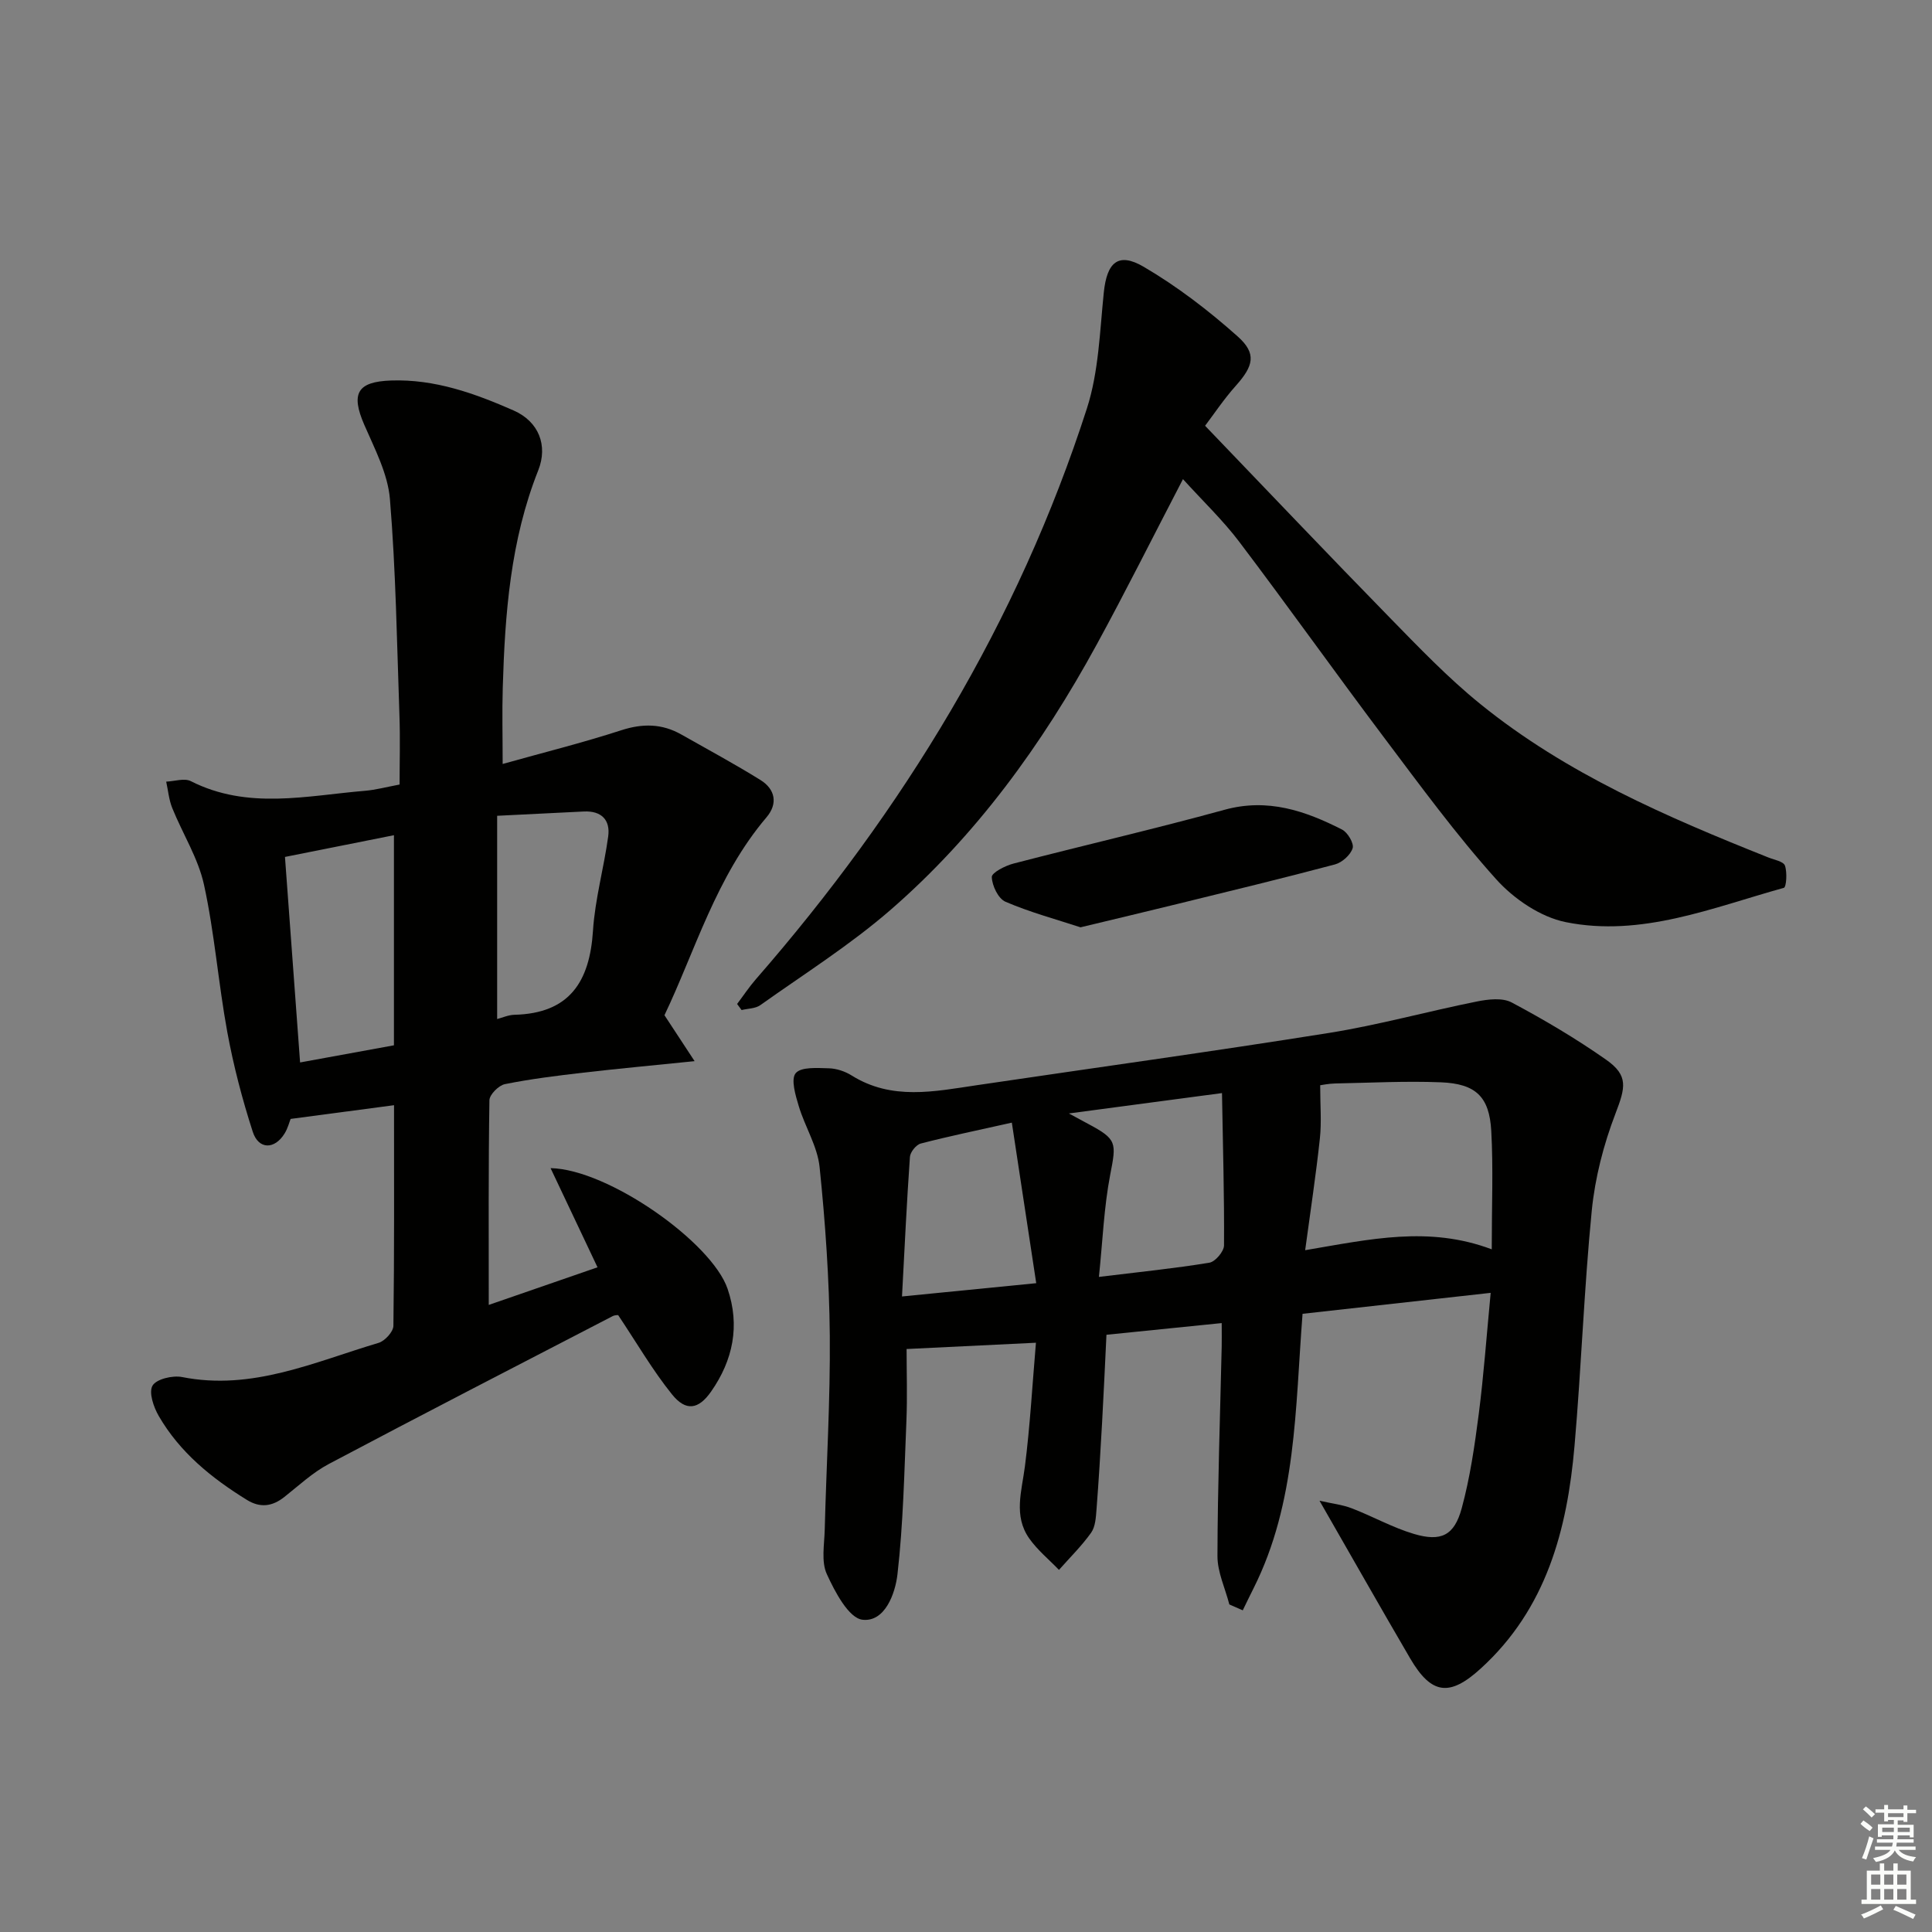
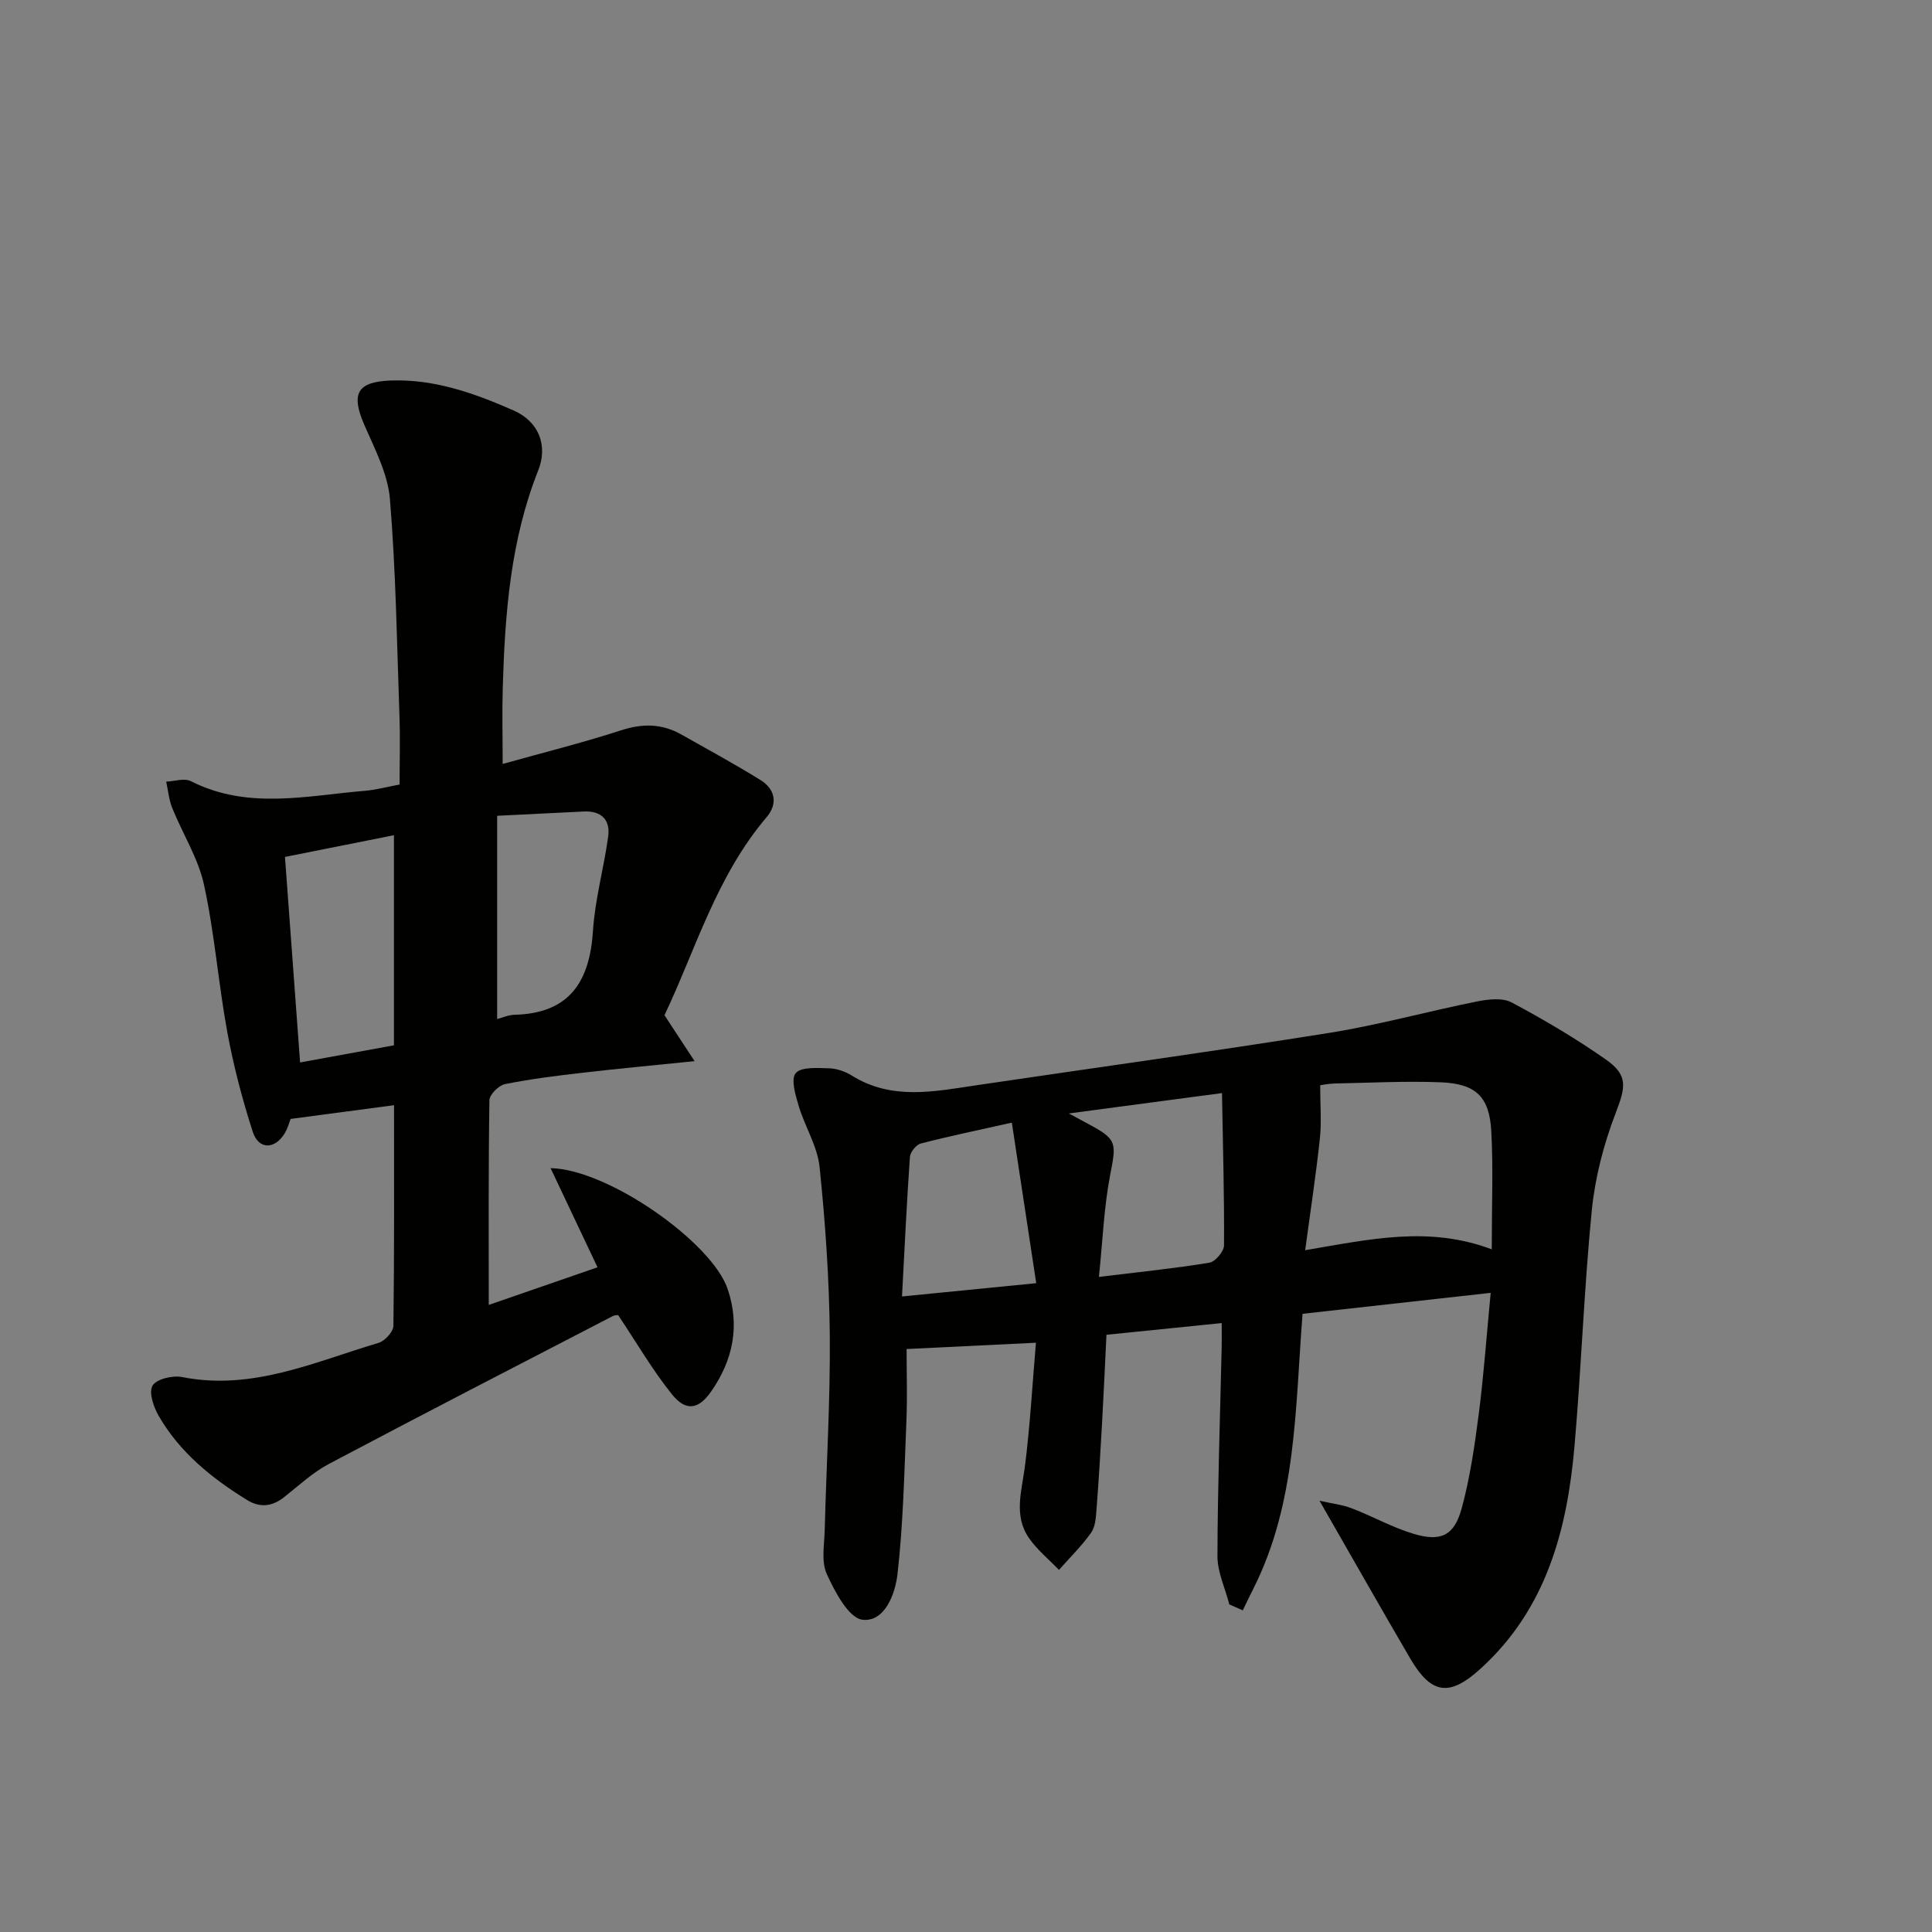
<svg xmlns="http://www.w3.org/2000/svg" enable-background="new 0 0 400 400" viewBox="0 0 400 400">
  <rect x="0" y="0" width="400" height="400" fill="#808080" stroke="none" />
  <g fill="#010100">
    <path d="m81.58 228.82c-7.14.95-14.01 1.86-21.41 2.84-.26.64-.58 1.94-1.25 3.02-2.06 3.35-5.39 3.36-6.59-.36-2.18-6.75-3.99-13.67-5.27-20.64-1.86-10.12-2.63-20.45-4.82-30.48-1.2-5.52-4.43-10.58-6.58-15.91-.69-1.71-.85-3.63-1.25-5.46 1.72-.07 3.76-.78 5.1-.1 11.79 5.98 24 3 36.12 1.99 2.13-.18 4.23-.75 7.1-1.29 0-4.71.14-9.51-.03-14.29-.52-14.95-.74-29.92-1.97-44.81-.43-5.24-3.15-10.4-5.31-15.38-2.83-6.51-1.44-8.92 5.51-9.17 9.08-.32 17.34 2.66 25.4 6.2 5.21 2.29 7.16 7.23 5.1 12.42-5.75 14.48-6.89 29.67-7.34 44.98-.15 5.05-.02 10.12-.02 15.79 8.35-2.34 16.54-4.38 24.56-6.98 4.44-1.44 8.44-1.38 12.43.88 5.49 3.11 11.06 6.11 16.41 9.44 3.03 1.89 3.63 4.87 1.23 7.7-10.46 12.31-14.79 27.71-21.13 40.98 2.12 3.23 3.83 5.84 6.24 9.51-8.89.91-15.97 1.56-23.03 2.38-5.44.63-10.89 1.3-16.25 2.38-1.28.26-3.18 2.16-3.2 3.33-.22 13.96-.14 27.92-.14 42.38 7.08-2.45 14.81-5.12 22.52-7.79-3.26-6.88-6.35-13.42-9.72-20.53 11.92.23 33.36 15.34 36.65 24.99 2.6 7.62 1.13 14.76-3.41 21.26-2.6 3.73-5.22 4.17-8.1.59-4.02-4.99-7.26-10.6-11.14-16.4.05-.01-.64-.06-1.16.21-19.61 10.16-39.25 20.27-58.77 30.61-3.34 1.77-6.2 4.46-9.2 6.83-2.5 1.98-5 2.29-7.74.6-7.31-4.51-13.89-9.84-18.25-17.37-1.07-1.84-2.11-4.88-1.29-6.29.79-1.36 4.15-2.16 6.1-1.78 14.52 2.89 27.43-3.13 40.69-7.07 1.31-.39 3.06-2.3 3.08-3.53.2-15.15.13-30.29.13-45.68zm-.02-12.4c0-14.73 0-28.91 0-43.5-7.68 1.53-14.93 2.98-22.56 4.5 1.06 14.35 2.08 28.3 3.13 42.55 6.85-1.25 13.01-2.38 19.43-3.55zm21.37-5.44c1.08-.28 2.32-.85 3.58-.88 11.38-.28 15.58-6.82 16.26-17.39.42-6.55 2.26-13 3.15-19.53.47-3.43-1.41-5.33-5.01-5.17-5.73.27-11.46.57-17.98.89z" />
    <path d="m273.19 310.71c2.54.58 4.71.81 6.68 1.57 4.33 1.66 8.44 3.99 12.86 5.3 5.62 1.67 8.36.35 9.9-5.3 1.73-6.36 2.68-12.97 3.53-19.52 1.03-8.02 1.61-16.11 2.47-25.09-13.28 1.48-26.05 2.91-38.95 4.34-1.53 19.62-1.23 39.08-10.15 56.84-.76 1.51-1.49 3.03-2.23 4.55-.93-.41-1.85-.82-2.78-1.22-.86-3.35-2.47-6.69-2.46-10.04.04-14.47.55-28.94.88-43.42.03-1.32 0-2.63 0-4.79-7.9.8-15.54 1.58-23.86 2.42-.3 6.14-.57 12.21-.91 18.28-.33 5.97-.69 11.94-1.15 17.9-.13 1.64-.23 3.56-1.12 4.81-1.96 2.75-4.41 5.15-6.65 7.69-2.08-2.16-4.47-4.11-6.17-6.53-3.29-4.69-1.53-9.81-.88-14.92 1.06-8.3 1.52-16.69 2.28-25.58-9.81.48-18.22.89-26.78 1.3 0 4.78.17 9.87-.04 14.95-.44 10.58-.65 21.2-1.85 31.7-.46 4-2.61 9.92-7.23 9.4-2.85-.32-5.72-5.77-7.4-9.46-1.18-2.58-.51-6.08-.43-9.16.34-13.42 1.17-26.84 1.05-40.26-.11-11.62-.92-23.27-2.11-34.83-.44-4.3-3.03-8.35-4.31-12.61-.68-2.25-1.68-5.59-.64-6.84 1.13-1.34 4.49-1.07 6.87-1.01 1.59.04 3.35.63 4.72 1.49 8.32 5.2 17.11 3.31 25.91 2.01 24.3-3.6 48.64-6.95 72.9-10.82 10.29-1.64 20.39-4.46 30.63-6.51 2.33-.47 5.3-.82 7.21.2 6.72 3.58 13.32 7.48 19.55 11.85 4.68 3.29 4 5.76 1.93 11.17-2.45 6.39-4.22 13.25-4.9 20.05-1.6 16.2-2.16 32.49-3.57 48.71-1.51 17.39-5.83 33.75-19.43 46.13-6.42 5.85-10.19 5.42-14.59-2.09-6.11-10.45-12.07-20.98-18.78-32.66zm35.66-52.05c0-8.99.33-16.77-.1-24.51-.39-7.1-3.21-9.78-10.43-10.07-7.27-.29-14.57.1-21.86.24-1.38.03-2.75.32-3.13.37 0 4.13.3 7.59-.06 10.98-.8 7.49-1.94 14.94-3.05 23.17 13.53-2.29 25.63-5.07 38.63-.18zm-55.85-32.35c-11.32 1.51-20.83 2.77-31.7 4.22 2.22 1.2 3.08 1.67 3.94 2.13 6.05 3.22 5.91 3.89 4.62 10.54-1.3 6.73-1.56 13.67-2.34 21.17 8.43-1.03 15.68-1.76 22.86-2.94 1.23-.2 3.03-2.33 3.04-3.58.07-10.25-.23-20.48-.42-31.54zm-43.51 6.12c-7.3 1.64-13.12 2.83-18.86 4.33-.96.25-2.17 1.77-2.24 2.77-.66 9.38-1.1 18.78-1.64 28.89 9.56-.95 18.03-1.79 27.79-2.75-1.71-11.23-3.31-21.76-5.05-33.24z" />
-     <path d="m244.92 99.2c-6.37 12.25-11.93 23.39-17.89 34.3-11.24 20.59-24.89 39.46-42.66 54.89-8.38 7.27-17.88 13.26-26.95 19.71-1.02.73-2.58.7-3.88 1.02-.31-.42-.62-.84-.93-1.26 1.3-1.72 2.49-3.52 3.9-5.14 30.48-34.97 54.26-73.89 68.53-118.18 2.44-7.59 2.66-15.94 3.49-23.98.64-6.21 2.95-8.43 8.25-5.33 6.93 4.06 13.44 9.05 19.45 14.41 4.03 3.58 3.27 6.15-.37 10.23-2.5 2.8-4.59 5.95-6.36 8.28 13.13 13.67 25.59 26.79 38.23 39.72 6.04 6.18 12.07 12.48 18.77 17.9 17.77 14.4 38.55 23.36 59.59 31.75 1.23.49 3.14.82 3.46 1.69.5 1.4.3 4.47-.23 4.61-14.79 4.1-29.48 10.25-45.14 7.1-5.25-1.06-10.77-4.82-14.43-8.9-8.31-9.25-15.69-19.35-23.18-29.3-10.1-13.42-19.83-27.11-29.96-40.5-3.38-4.48-7.5-8.4-11.69-13.02z" />
-     <path d="m223.71 191.99c-5.03-1.65-10.43-3.1-15.53-5.29-1.5-.64-2.78-3.32-2.84-5.12-.03-.9 2.78-2.35 4.5-2.79 14.55-3.78 29.21-7.16 43.71-11.14 8.92-2.45 16.69.22 24.32 4.11 1.16.59 2.49 2.86 2.18 3.85-.44 1.4-2.18 2.96-3.66 3.36-10.85 2.89-21.77 5.52-32.68 8.2-6.41 1.57-12.83 3.1-20 4.82z" />
  </g>
-   <path d="m385.2 377.6.6-.7c.6.4 1.3.9 1.9 1.5l-.6.7c-.8-.5-1.4-1-1.9-1.5zm.3 7.1c.6-1.4 1.1-2.9 1.5-4.5.3.1.6.3.9.4-.5 1.4-1 2.9-1.5 4.4zm.2-10.1.6-.6c.7.5 1.3 1.1 1.9 1.6l-.7.7c-.6-.6-1.2-1.2-1.8-1.7zm8.4-.8h.8v.9h1.8v.7h-1.8v1.8h-.8v-.3h-1.2v.9h3.3v2.6h-.8v-.4h-2.5c0 .3 0 .6-.1.8h3.4v.7h-3.5c0 .3-.1.6-.1.8h4v.7h-3.5c.7.9 1.9 1.3 3.6 1.5-.2.2-.4.5-.6.9-1.9-.3-3.2-1.1-3.8-2.3-.5 1.1-1.8 2-3.9 2.4-.2-.3-.4-.5-.6-.8 1.9-.4 3.1-.9 3.6-1.7h-3.2v-.7h3.5c.1-.2.1-.5.2-.8h-3.3v-.7h3.4c0-.2 0-.5 0-.8h-2.4v.3h-.8v-2.6h3.3v-.9h-1.2v.3h-.8v-1.8h-1.8v-.7h1.8v-.9h.8v.9h3.2zm-4.4 5.5h2.4c0-.3 0-.6 0-.9h-2.4zm1.2-3.1h3.2v-.8h-3.2zm4.4 2.2h-2.4v.9h2.5v-.9z" fill="#fbfcfa" />
-   <path d="m389.2 385.8h.9v1.5h1.9v-1.5h.9v1.5h2.7v6h1.1v.9h-11.3v-.9h1.1v-6h2.7zm.2 8.7.5.8c-1.2.6-2.5 1.3-4 1.9-.2-.3-.3-.6-.6-.8 1.6-.6 3-1.3 4.1-1.9zm-2-4.3h1.9v-2.1h-1.9zm0 3.1h1.9v-2.2h-1.9zm2.7-3.1h1.9v-2.1h-1.9zm0 3.1h1.9v-2.2h-1.9zm2.4 1.3c1.4.6 2.7 1.2 4.1 1.8l-.5.9c-1.5-.7-2.8-1.4-4.1-1.9zm2.2-6.5h-1.9v2.1h1.9zm-1.9 5.2h1.9v-2.2h-1.9z" fill="#fbfcfa" />
</svg>